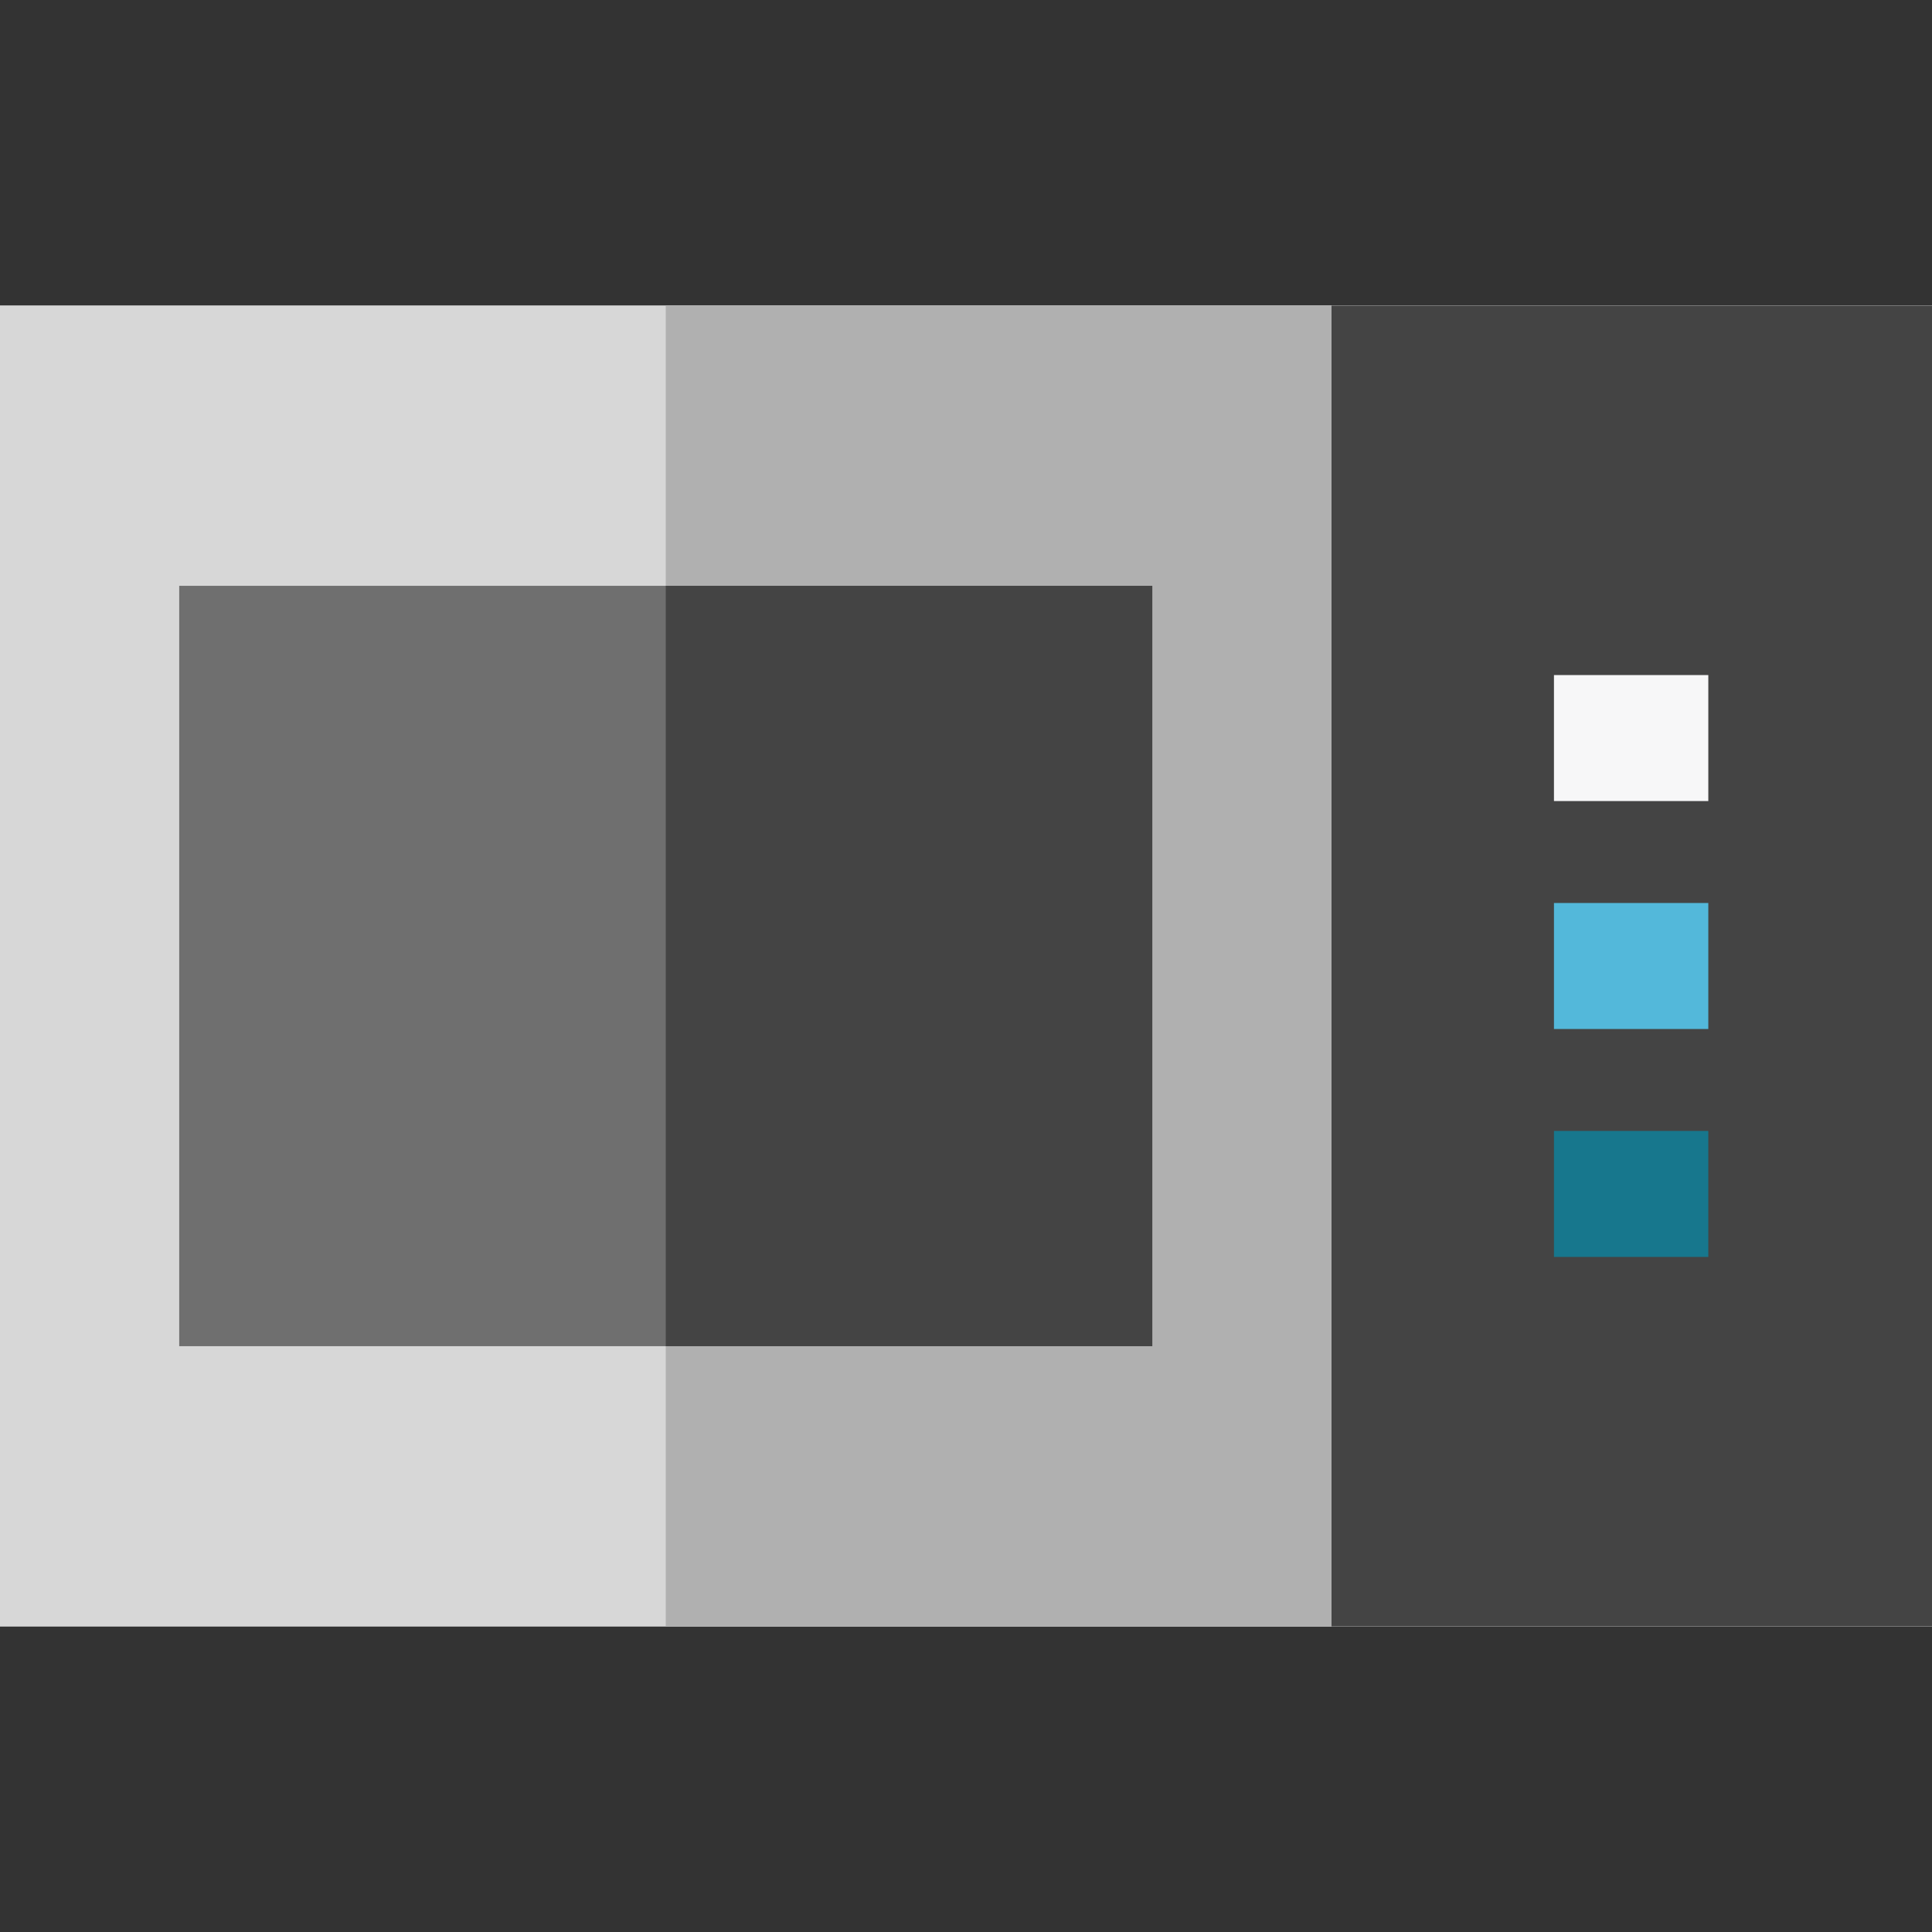
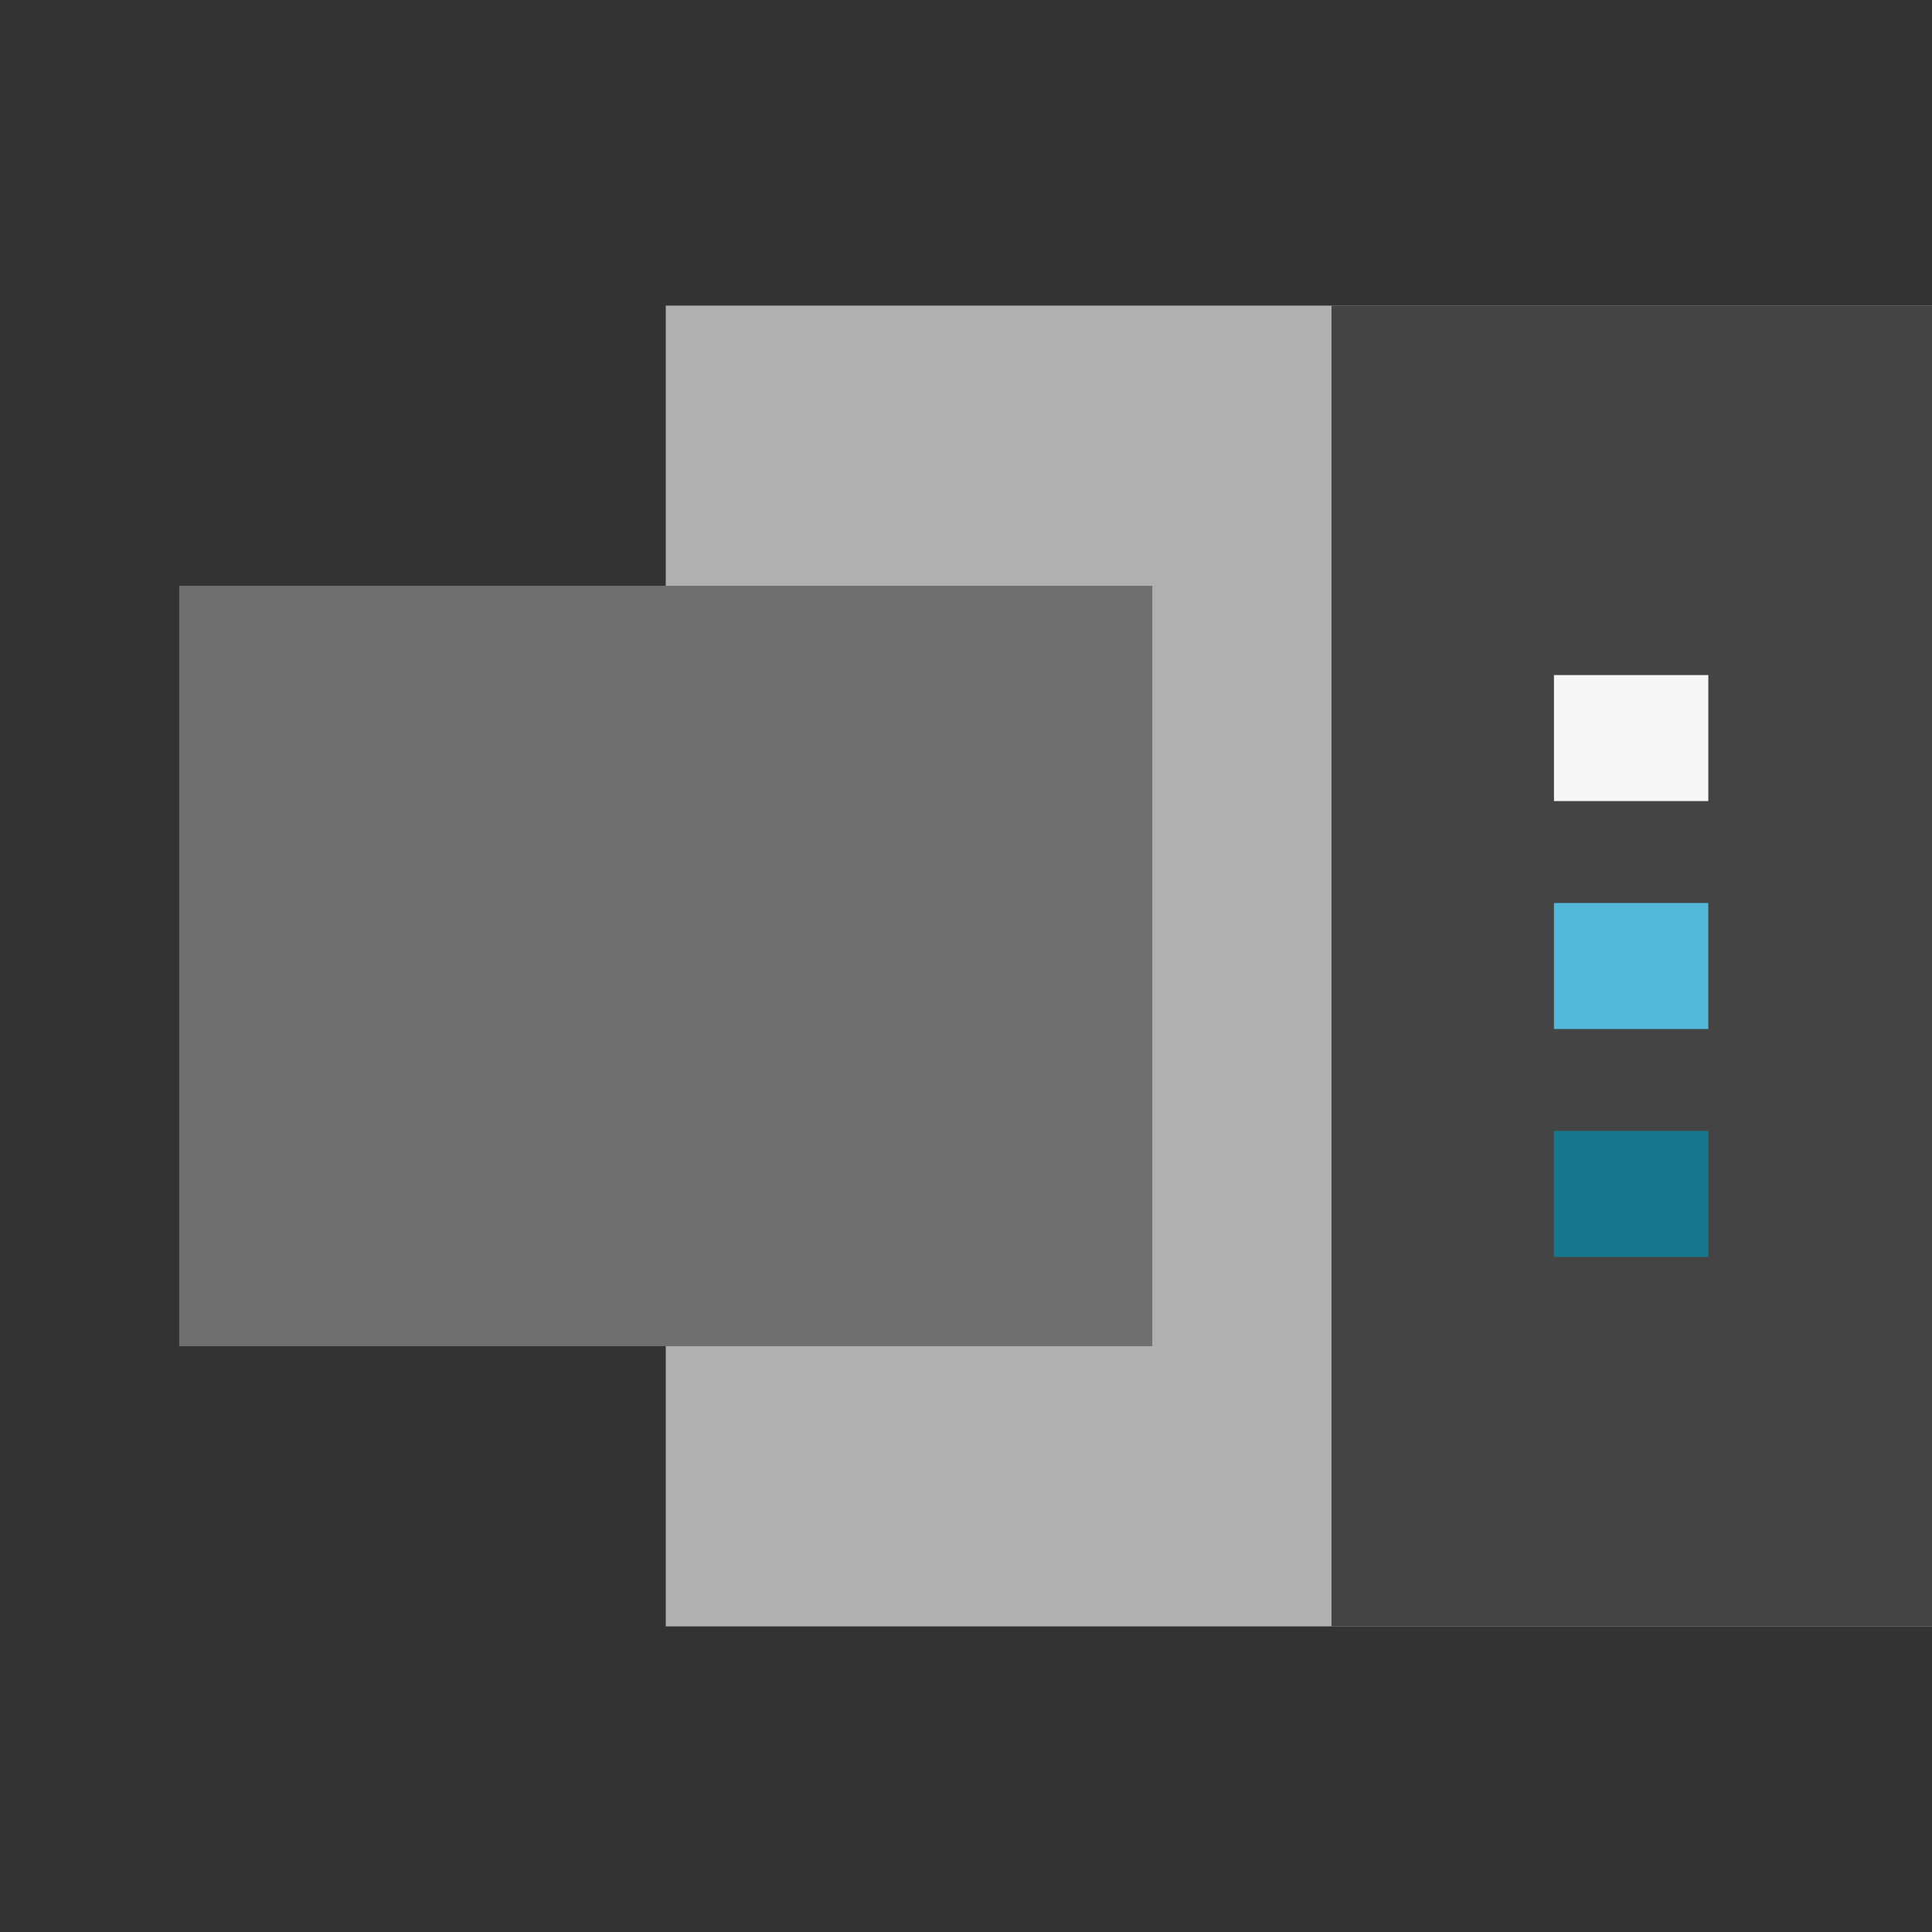
<svg xmlns="http://www.w3.org/2000/svg" version="1.1" id="Layer_1" viewBox="0 0 512 512" xml:space="preserve">
  <rect x="0" y="0" width="512" height="512" fill="#333333" stroke="none" />
-   <path id="SVGCleanerId_0" style="fill:#D7D7D7;" d="M512,431.009H0V80.991h512V431.009z" />
+   <path id="SVGCleanerId_0" style="fill:#D7D7D7;" d="M512,431.009V80.991h512V431.009z" />
  <g>
-     <path id="SVGCleanerId_0_1_" style="fill:#D7D7D7;" d="M512,431.009H0V80.991h512V431.009z" />
-   </g>
+     </g>
  <path style="fill:#B0B0B0;" d="M512,431.009H176.433V80.991H512V431.009z" />
  <path style="fill:#6F6F6F;" d="M305.37,356.754H47.496V155.246H305.37L305.37,356.754L305.37,356.754z" />
  <g>
-     <path style="fill:#444444;" d="M305.37,356.754H176.433V155.246H305.37L305.37,356.754L305.37,356.754z" />
    <path style="fill:#444444;" d="M512,431.009H352.866V80.991H512V431.009z" />
  </g>
  <rect x="411.815" y="178.899" style="fill:#F7F7F8;" width="40.904" height="33.391" />
  <rect x="411.815" y="299.709" style="fill:#17778D;" width="40.904" height="33.391" />
  <rect x="411.815" y="239.304" style="fill:#53B8DA;" width="40.904" height="33.391" />
</svg>